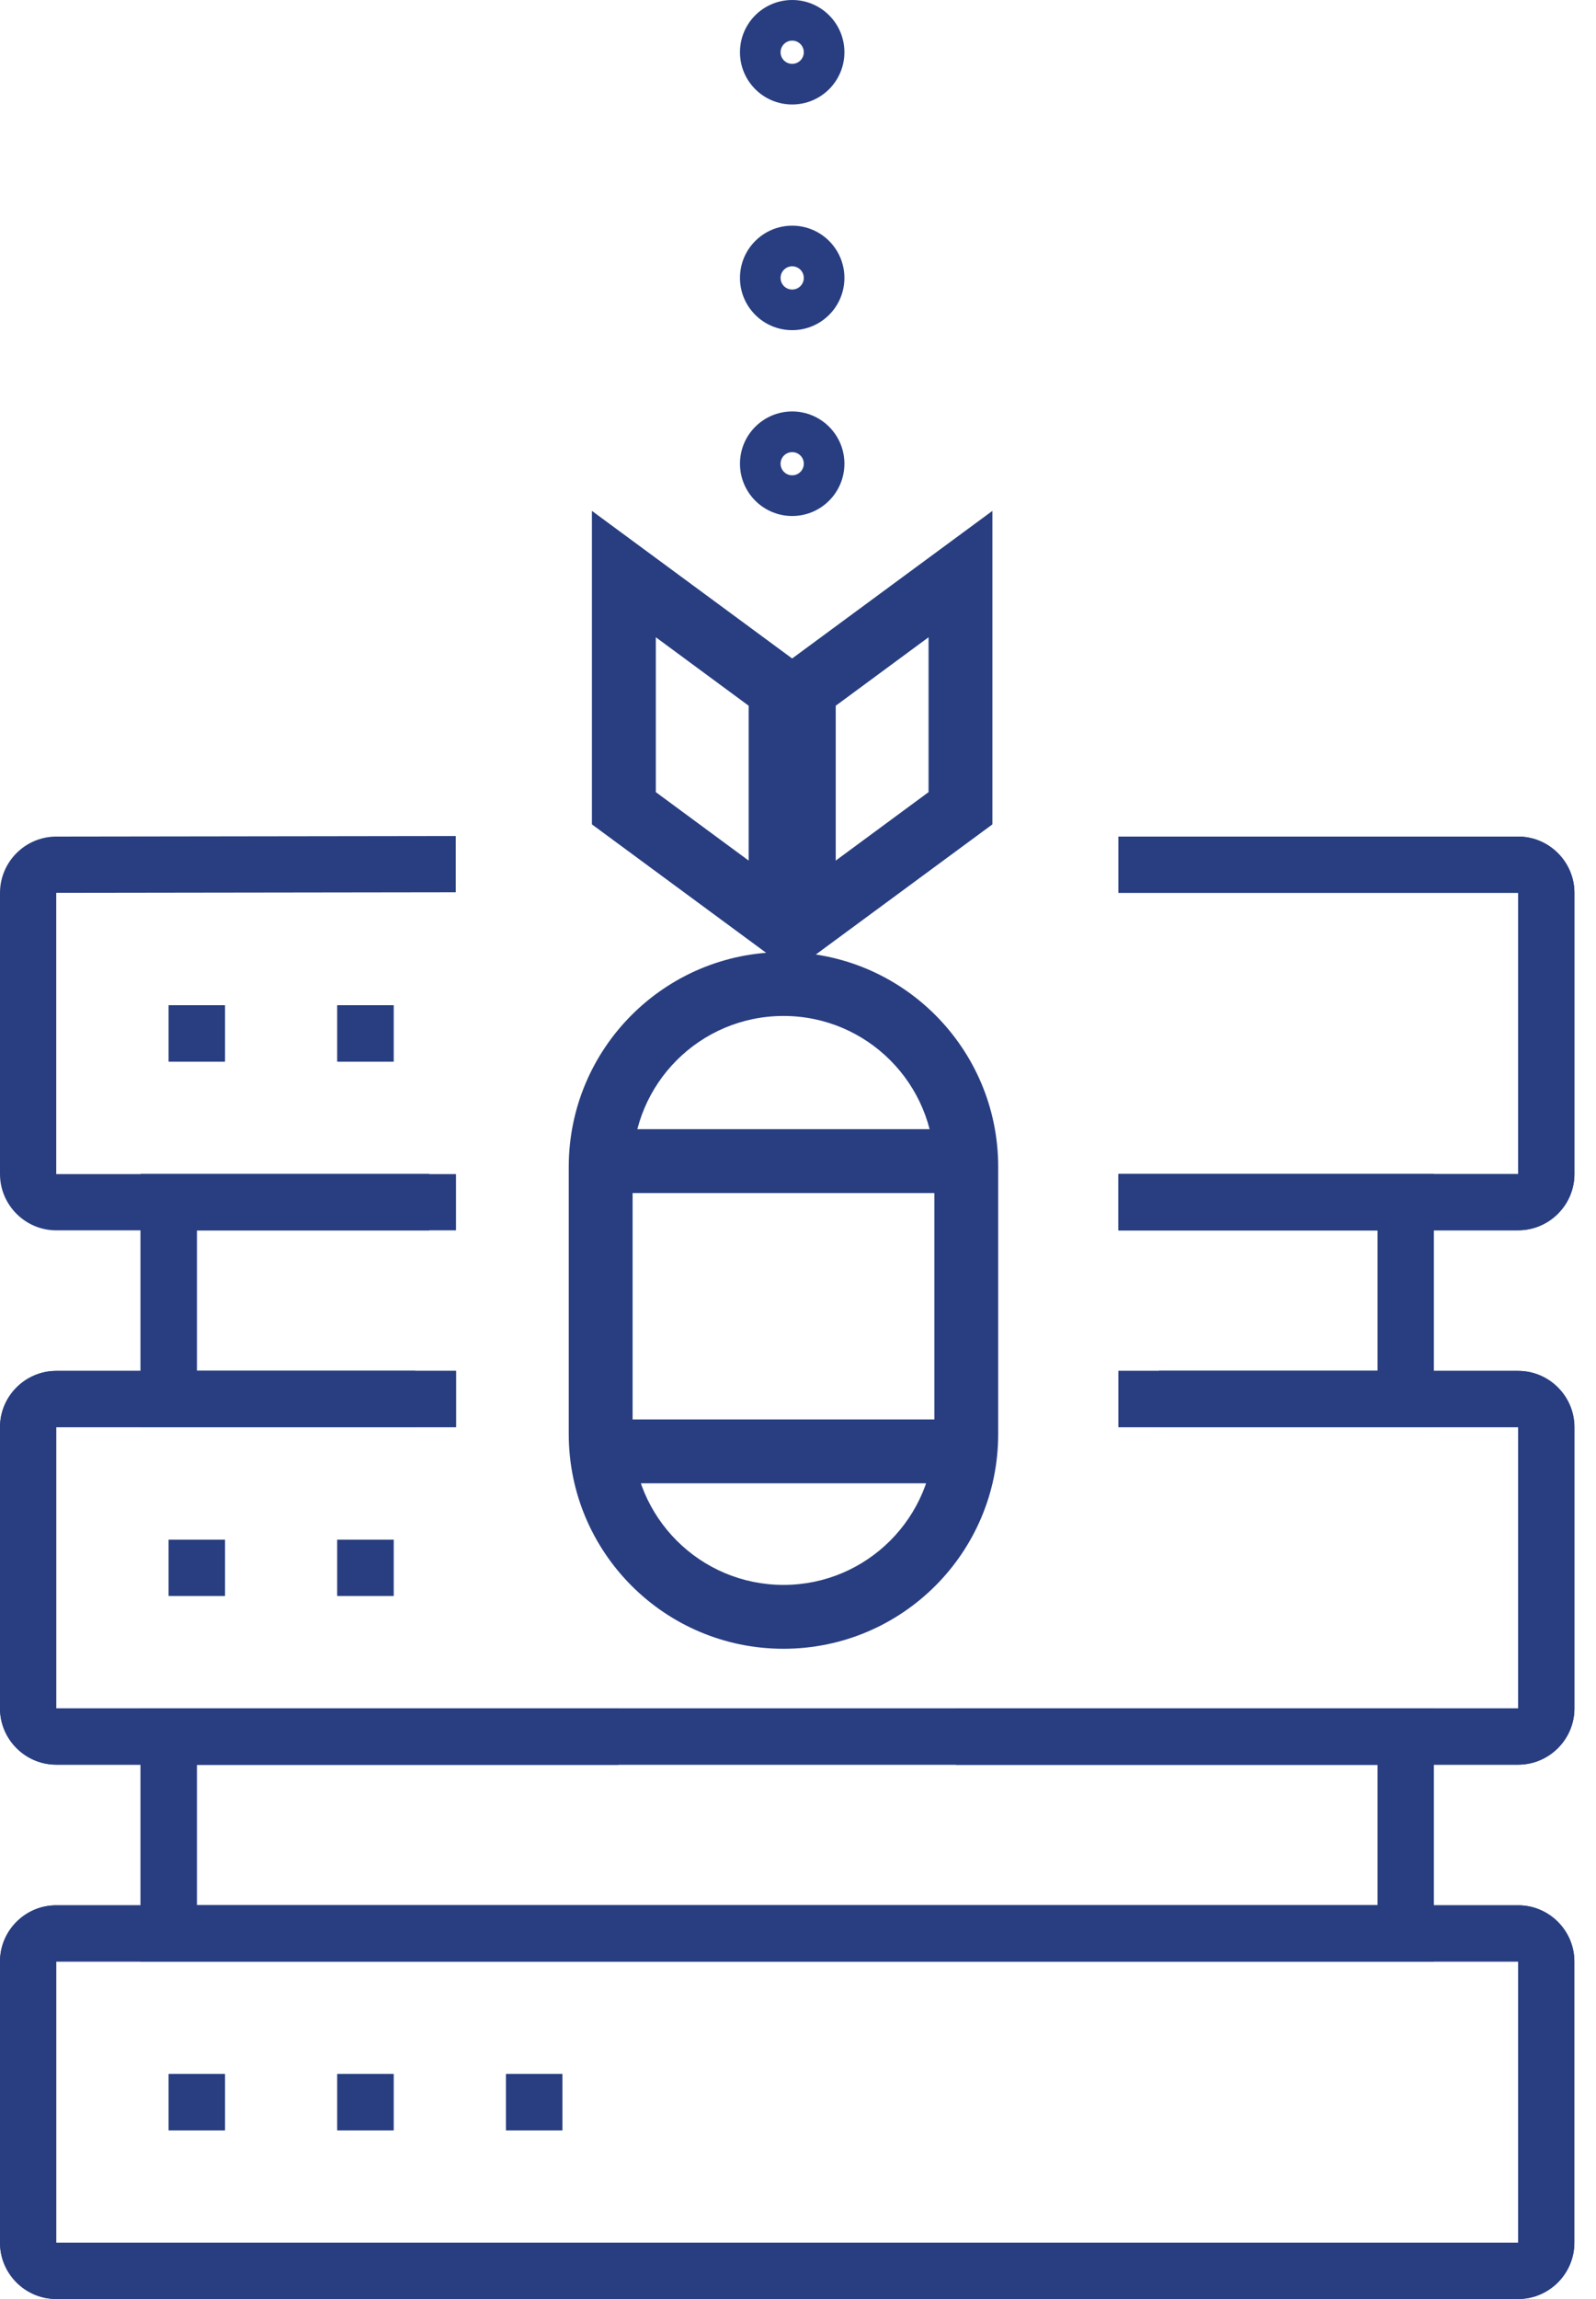
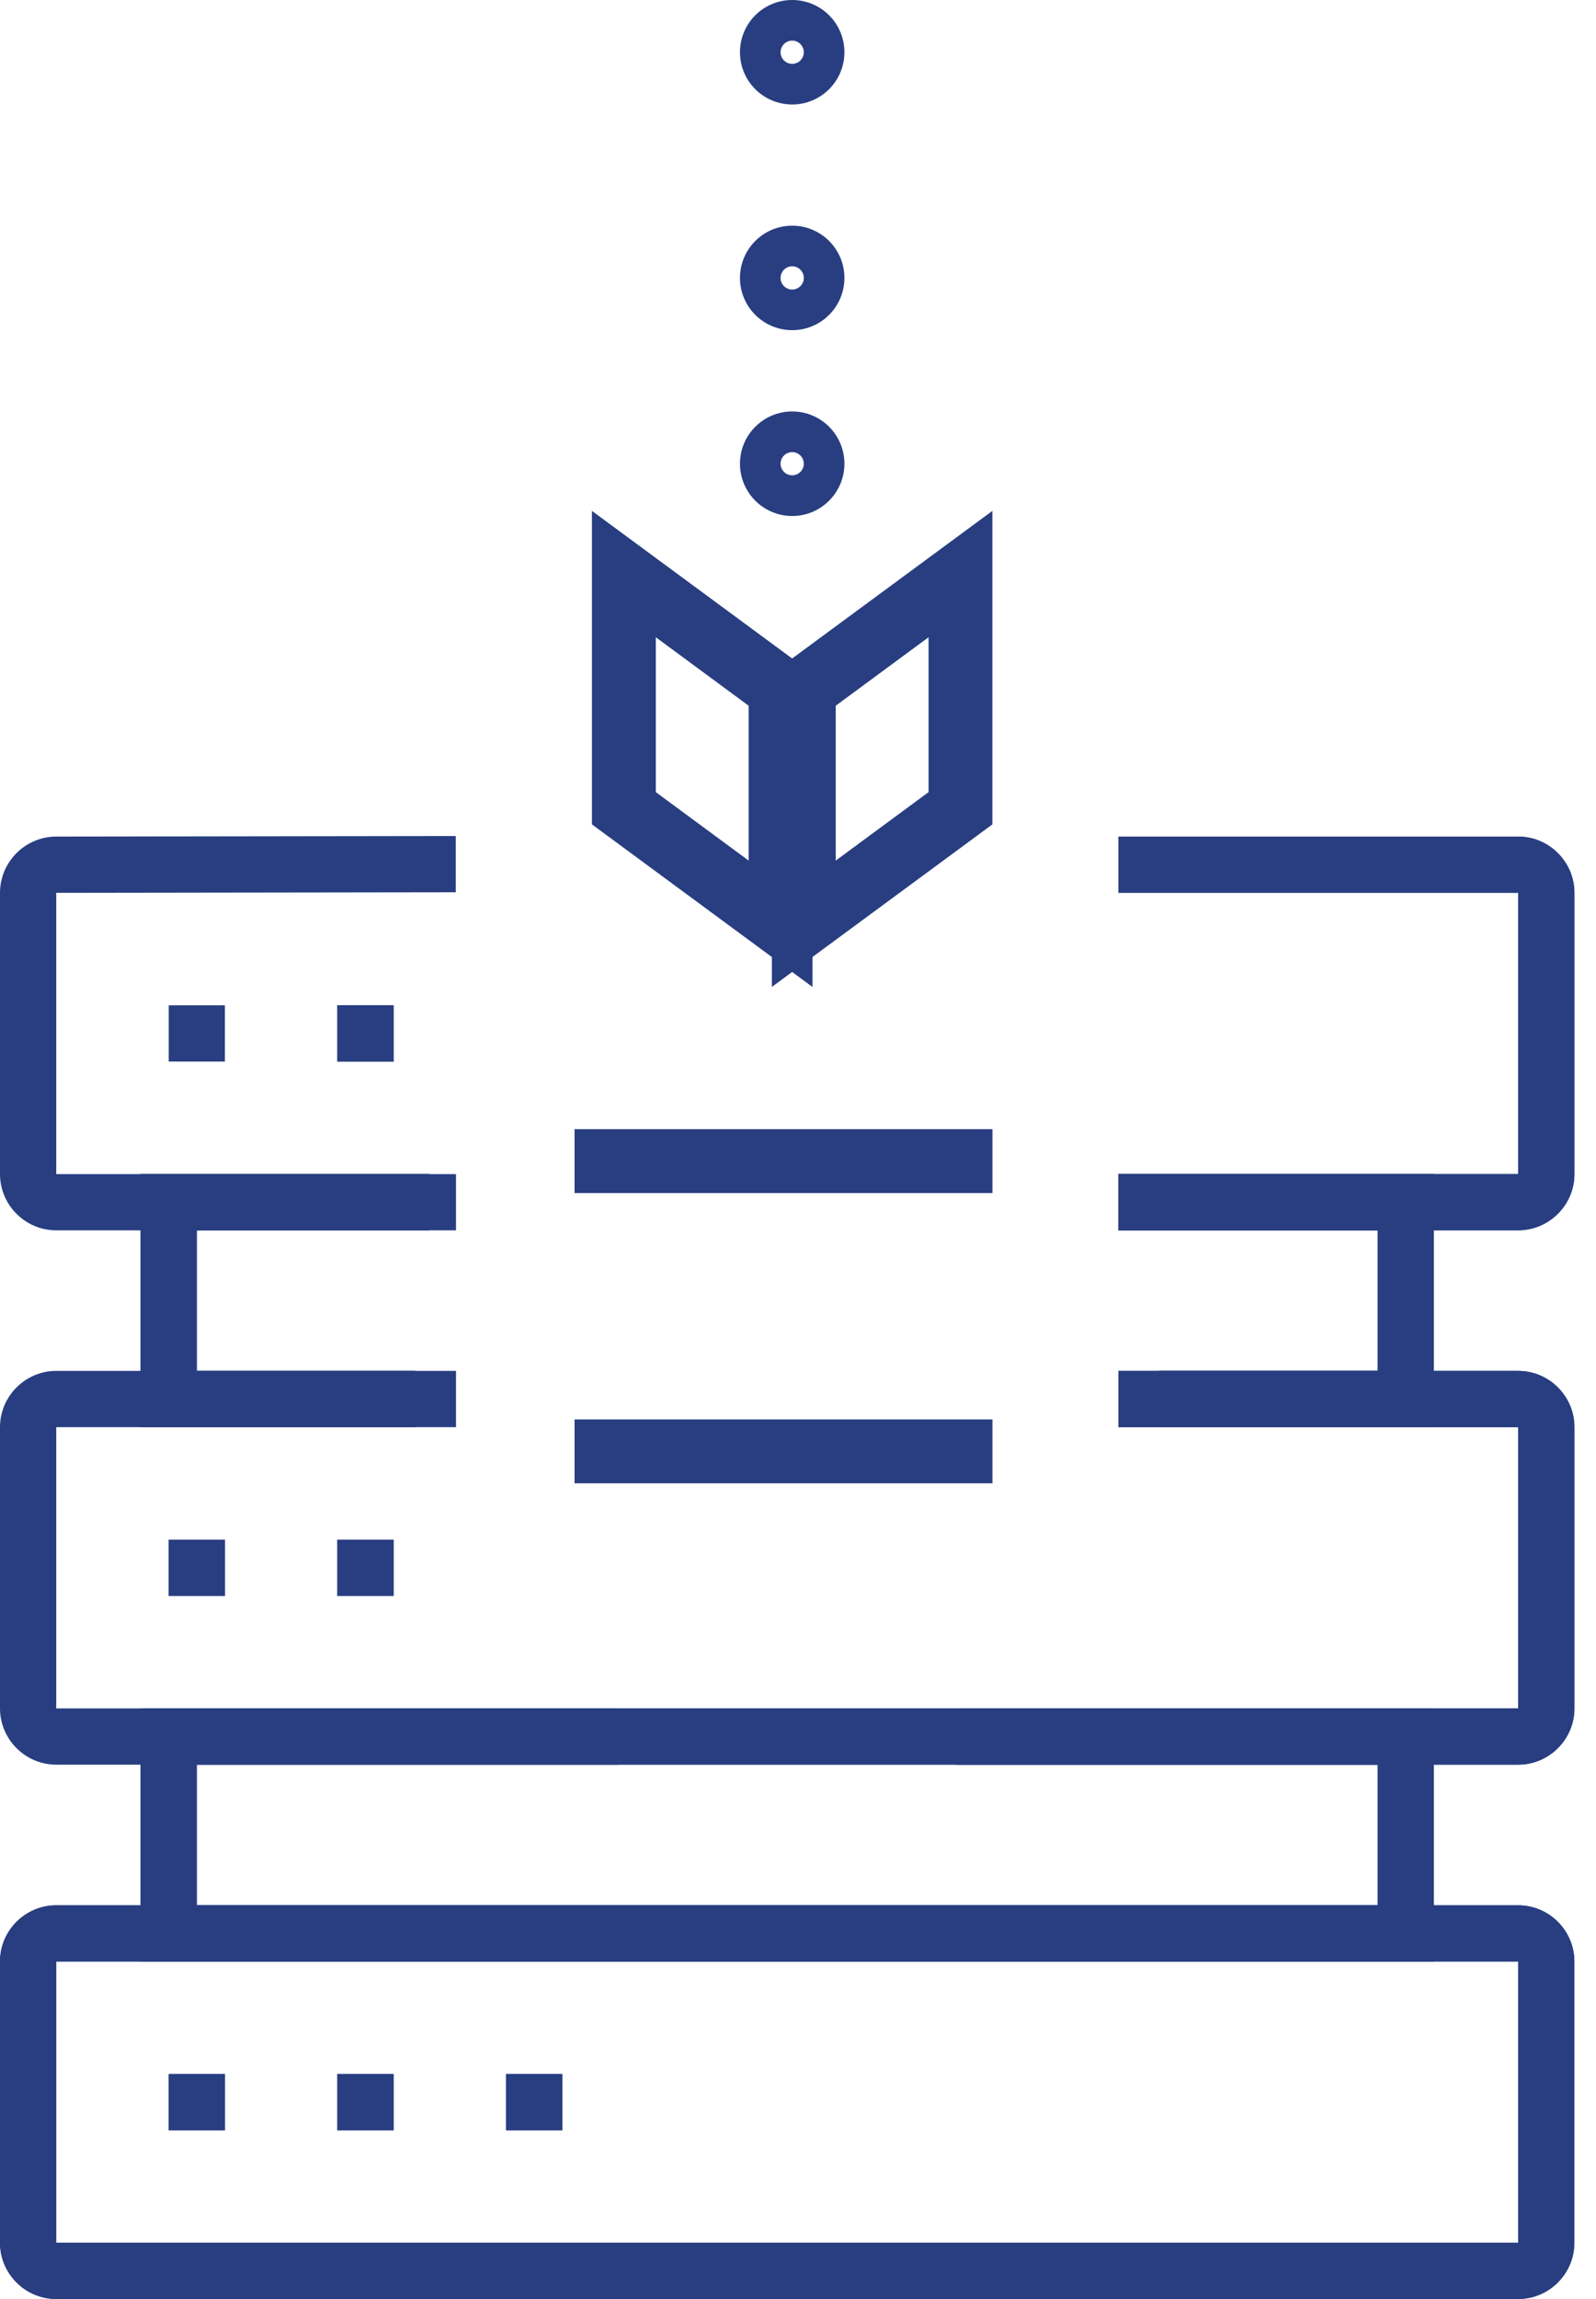
<svg xmlns="http://www.w3.org/2000/svg" width="25" height="36" viewBox="0 0 25 36" fill="none">
  <path d="M23.781 19.265H17.519V18.385H23.781V13.981H17.519V13.1H23.781C24.265 13.1 24.662 13.497 24.662 13.981V18.385C24.662 18.869 24.265 19.265 23.781 19.265Z" fill="#283E81" />
  <path fill-rule="evenodd" clip-rule="evenodd" d="M17.519 18.385V19.265H23.781C24.265 19.265 24.662 18.869 24.662 18.385V13.981C24.662 13.497 24.265 13.1 23.781 13.1H17.519V13.981H23.781V18.385H17.519Z" fill="#283E81" />
  <path d="M7.143 19.266H0.881C0.396 19.266 0 18.869 0 18.385V13.981C0 13.497 0.396 13.1 0.881 13.1L7.139 13.091V13.972L0.881 13.981V18.385H7.143V19.266Z" fill="#283E81" />
-   <path d="M9.688 27.633H0.881C0.396 27.633 0 27.236 0 26.752V22.348C0 21.864 0.396 21.467 0.881 21.467H7.143V22.348H0.881V26.752H9.688V27.633Z" fill="#283E81" />
  <path fill-rule="evenodd" clip-rule="evenodd" d="M7.143 22.348V21.467H0.881C0.396 21.467 0 21.864 0 22.348V26.752C0 27.236 0.396 27.633 0.881 27.633H9.688V26.752H0.881V22.348H7.143Z" fill="#283E81" />
  <path d="M23.781 27.633H14.974V26.752H23.781V22.348H18.155V21.467H23.781C24.266 21.467 24.662 21.864 24.662 22.348V26.752C24.662 27.236 24.266 27.633 23.781 27.633Z" fill="#283E81" />
  <path fill-rule="evenodd" clip-rule="evenodd" d="M14.974 26.752V27.633H23.781C24.266 27.633 24.662 27.236 24.662 26.752V22.348C24.662 21.864 24.266 21.467 23.781 21.467H18.155V22.348H23.781V26.752H14.974Z" fill="#283E81" />
  <path d="M6.503 22.348H2.202V18.385H6.723V19.265H3.083V21.467H6.503V22.348Z" fill="#283E81" />
  <path fill-rule="evenodd" clip-rule="evenodd" d="M6.723 19.265V18.385H2.202V22.348H6.503V21.467H3.083V19.265H6.723Z" fill="#283E81" />
  <path d="M22.46 22.348H17.519V21.467H21.579V19.265H17.519V18.385H22.46V22.348Z" fill="#283E81" />
  <path fill-rule="evenodd" clip-rule="evenodd" d="M17.519 21.467V22.348H22.46V18.385H17.519V19.265H21.579V21.467H17.519Z" fill="#283E81" />
  <path d="M23.781 36H0.881C0.396 36 0 35.604 0 35.119V30.715C0 30.231 0.396 29.835 0.881 29.835H23.781C24.265 29.835 24.661 30.231 24.661 30.715V35.119C24.661 35.604 24.265 36 23.781 36ZM0.881 30.715V35.119H23.781V30.715H0.881Z" fill="#283E81" />
  <path fill-rule="evenodd" clip-rule="evenodd" d="M23.781 30.715V35.119H0.881V30.715H23.781ZM0.881 36H23.781C24.265 36 24.661 35.604 24.661 35.119V30.715C24.661 30.231 24.265 29.835 23.781 29.835H0.881C0.396 29.835 0 30.231 0 30.715V35.119C0 35.604 0.396 36 0.881 36Z" fill="#283E81" />
  <path d="M22.46 30.715H2.202V26.752H14.973V27.633H3.083V29.835H21.579V27.633H14.973V26.752H22.46V30.715Z" fill="#283E81" />
  <path fill-rule="evenodd" clip-rule="evenodd" d="M3.083 27.633V29.835H21.579V27.633H3.083ZM22.46 30.715V26.752H2.202V30.715H22.46Z" fill="#283E81" />
  <path d="M3.523 15.742H2.643V16.623H3.523V15.742Z" fill="#283E81" />
-   <path fill-rule="evenodd" clip-rule="evenodd" d="M2.643 16.623H3.523V15.742H2.643V16.623Z" fill="#283E81" />
+   <path fill-rule="evenodd" clip-rule="evenodd" d="M2.643 16.623H3.523H2.643V16.623Z" fill="#283E81" />
  <path d="M6.165 15.742H5.284V16.623H6.165V15.742Z" fill="#283E81" />
  <path fill-rule="evenodd" clip-rule="evenodd" d="M5.284 16.623H6.165V15.742H5.284V16.623Z" fill="#283E81" />
  <path d="M3.523 24.11H2.643V24.991H3.523V24.11Z" fill="#283E81" />
  <path fill-rule="evenodd" clip-rule="evenodd" d="M2.643 24.991H3.523V24.11H2.643V24.991Z" fill="#283E81" />
  <path d="M6.165 24.11H5.284V24.991H6.165V24.11Z" fill="#283E81" />
  <path fill-rule="evenodd" clip-rule="evenodd" d="M5.284 24.991H6.165V24.11H5.284V24.991Z" fill="#283E81" />
  <path d="M3.523 32.477H2.643V33.358H3.523V32.477Z" fill="#283E81" />
  <path fill-rule="evenodd" clip-rule="evenodd" d="M2.643 33.358H3.523V32.477H2.643V33.358Z" fill="#283E81" />
  <path d="M6.165 32.477H5.284V33.358H6.165V32.477Z" fill="#283E81" />
  <path fill-rule="evenodd" clip-rule="evenodd" d="M5.284 33.358H6.165V32.477H5.284V33.358Z" fill="#283E81" />
  <path d="M8.808 32.477H7.927V33.358H8.808V32.477Z" fill="#283E81" />
  <path fill-rule="evenodd" clip-rule="evenodd" d="M7.927 33.358H8.808V32.477H7.927V33.358Z" fill="#283E81" />
-   <path fill-rule="evenodd" clip-rule="evenodd" d="M14.636 22.454V18.273C14.636 16.967 13.578 15.909 12.273 15.909C10.967 15.909 9.909 16.967 9.909 18.273V22.454C9.909 23.76 10.967 24.818 12.273 24.818C13.578 24.818 14.636 23.76 14.636 22.454ZM12.273 14.909C10.415 14.909 8.909 16.415 8.909 18.273V22.454C8.909 24.312 10.415 25.818 12.273 25.818C14.13 25.818 15.636 24.312 15.636 22.454V18.273C15.636 16.415 14.13 14.909 12.273 14.909Z" fill="#283E81" />
  <path fill-rule="evenodd" clip-rule="evenodd" d="M9.272 8V12.909L12.727 15.455V10.546L9.272 8ZM10.273 9.979V12.404L11.727 13.476V11.051L10.273 9.979Z" fill="#283E81" />
  <path fill-rule="evenodd" clip-rule="evenodd" d="M12.091 15.454V10.545L15.545 8V12.909L12.091 15.454ZM13.091 13.476V11.051L14.545 9.979V12.404L13.091 13.476Z" fill="#283E81" />
  <path fill-rule="evenodd" clip-rule="evenodd" d="M12.409 7.08C12.309 7.08 12.227 7.161 12.227 7.261C12.227 7.362 12.309 7.443 12.409 7.443C12.509 7.443 12.591 7.362 12.591 7.261C12.591 7.161 12.509 7.08 12.409 7.08ZM12.409 8.08C12.861 8.08 13.227 7.713 13.227 7.261C13.227 6.81 12.861 6.443 12.409 6.443C11.957 6.443 11.591 6.81 11.591 7.261C11.591 7.713 11.957 8.08 12.409 8.08Z" fill="#283E81" />
  <path fill-rule="evenodd" clip-rule="evenodd" d="M12.409 4.17C12.309 4.17 12.227 4.252 12.227 4.352C12.227 4.453 12.309 4.534 12.409 4.534C12.509 4.534 12.591 4.453 12.591 4.352C12.591 4.252 12.509 4.17 12.409 4.17ZM12.409 5.17C12.861 5.17 13.227 4.804 13.227 4.352C13.227 3.9 12.861 3.534 12.409 3.534C11.957 3.534 11.591 3.9 11.591 4.352C11.591 4.804 11.957 5.17 12.409 5.17Z" fill="#283E81" />
  <path fill-rule="evenodd" clip-rule="evenodd" d="M12.409 0.636C12.309 0.636 12.227 0.718 12.227 0.818C12.227 0.919 12.309 1 12.409 1C12.509 1 12.591 0.919 12.591 0.818C12.591 0.718 12.509 0.636 12.409 0.636ZM12.409 1.636C12.861 1.636 13.227 1.27 13.227 0.818C13.227 0.366 12.861 0 12.409 0C11.957 0 11.591 0.366 11.591 0.818C11.591 1.27 11.957 1.636 12.409 1.636Z" fill="#283E81" />
  <path fill-rule="evenodd" clip-rule="evenodd" d="M15.546 18.682H9V17.682H15.546V18.682ZM9 22.227H15.546V23.227H9V22.227Z" fill="#283E81" />
</svg>